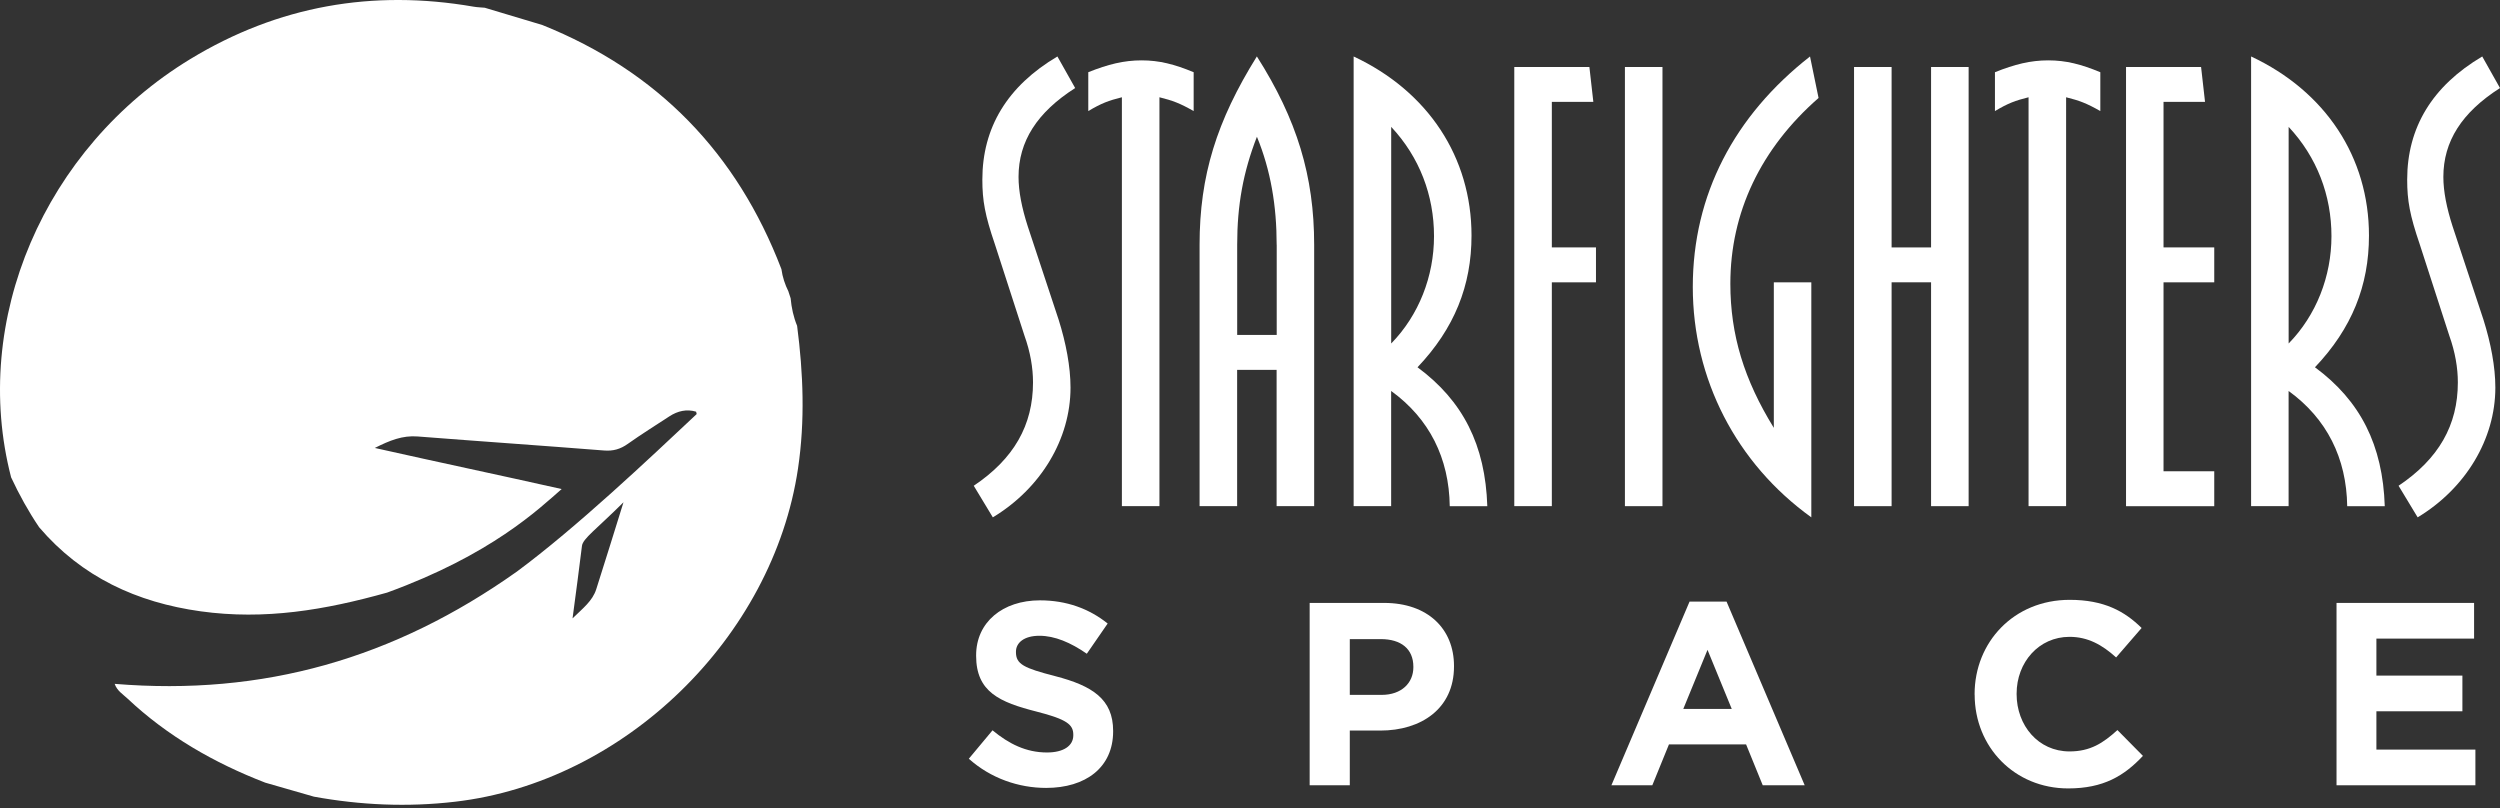
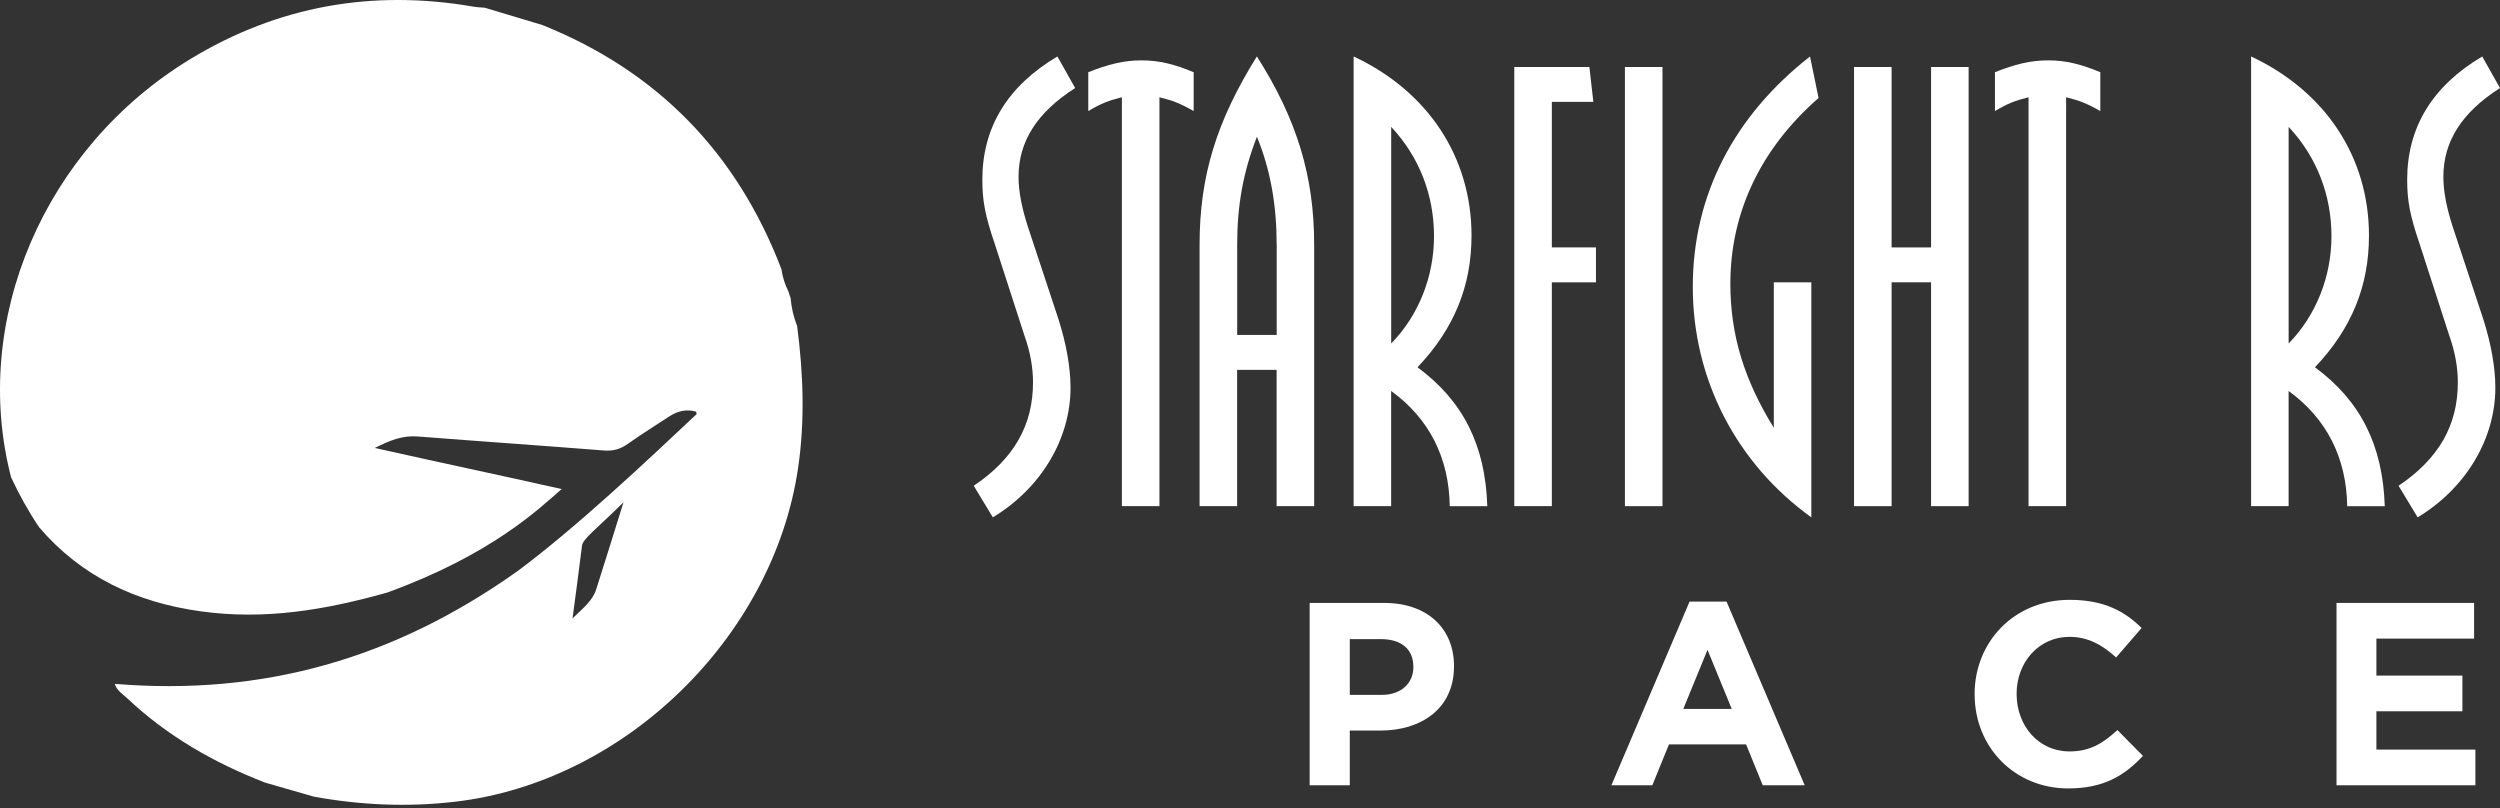
<svg xmlns="http://www.w3.org/2000/svg" fill="none" height="582" viewBox="0 0 1800 582" width="1800">
  <rect x="0" y="0" width="1800" height="582" fill="#333333" stroke="none" />
  <g fill="#fff">
    <path d="m567.689 209.963c.51 1.604 1.057 3.207 1.567 4.774.62 6.851 2.041 13.483 4.665 19.86 4.445 34.218 5.757 68.253.656 102.689-18.039 121.748-125.028 225.823-246.995 239.962-34.144 3.972-67.852 2.478-101.523-3.644-11.697-3.353-23.395-6.742-35.092-10.094-36.732-14.212-70.44-33.489-99.264-60.638-3.243-3.061-7.434-5.502-9.146-10.494 106.771 8.818 201.116-18.111 289.63-80.862 42.817-31.667 94.745-80.825 129.364-113.33.145-.146-.146-.729-.365-1.786-6.814-2.004-13.191-.546-19.204 3.353-10.021 6.559-20.188 12.9-29.954 19.823-5.32 3.79-10.568 5.321-17.2 4.774-44.713-3.535-89.462-6.596-134.138-10.094-10.859-.838-20.006 2.806-30.828 8.272 49.049 11.005 87.384 19.022 134.538 29.59-16.325 14.212-50.47 47.227-125.683 74.557-44.749 12.536-87.968 19.897-134.211 13.483-45.915-6.377-85.708-24.67-116.318-60.528-7.725-11.405-14.357-23.431-20.188-35.93-29.298-113.002 23.723-237.155 129.036-301.181 63.115-38.335 131.295-50.288 203.921-37.716 2.66.474 5.357.51 8.054.765 13.81 4.154 27.621 8.272 41.432 12.426 83.158 33.38 140.224 92.304 172.182 175.79.765 5.684 2.551 11.041 5.102 16.179zm-118.504 151.411c-19.97 19.86-29.554 26.419-30.173 31.667-2.004 16.689-4.3 33.306-6.778 52.182 7.543-7.361 14.357-12.535 17.054-20.953 6.705-20.99 13.192-42.016 19.751-63.042l.182-.547v.729z" />
    <path d="m774.125 63.397c-27.476 17.528-40.777 38.408-40.777 63.99 0 10.422 2.369 22.265 6.632 35.566l22.266 67.305c5.211 16.581 8.527 33.672 8.527 48.831 0 36.987-21.318 72.517-55.937 93.397l-13.738-22.739c28.934-19.423 42.672-43.619 42.672-74.412 0-10.422-1.895-21.791-6.158-33.671l-21.318-65.884c-7.106-20.844-9.001-31.303-9.001-46.462 0-37.461 18.002-67.306 54.042-88.66z" />
    <path d="m834.799 364.433h-27.039v-294.403c-9.475 2.369-14.686 4.264-24.197 9.948v-27.986c14.212-5.685 25.618-8.527 38.409-8.527 12.79 0 23.686 2.842 37.461 8.527v27.986c-9.949-5.685-15.16-7.58-24.634-9.948z" />
    <path d="m890.735 266.299v98.135h-27.039v-188.216c0-49.777 12.317-89.133 41.251-135.595 28.934 45.514 41.251 86.291 41.251 135.595v188.216h-27.039v-98.135h-28.46zm28.46-90.081c0-27.986-4.263-53.567-14.212-77.764-9.948 25.618-14.211 49.304-14.211 77.764v64.937h28.46v-64.937z" />
    <path d="m1001.66 364.433h-27.039v-323.775c53.569 25.108 84.869 72.517 84.869 128.963 0 36.04-12.32 66.832-38.88 94.819 32.72 24.16 48.83 55.936 50.25 100.029h-27.04c-.47-34.618-14.68-63.042-42.2-82.975v82.975zm30.83-194.374c0-29.408-10.42-56.884-30.83-78.712v155.966c19.9-20.371 30.83-48.357 30.83-77.291z" />
    <path d="m1144.36 48.24 2.84 25.108h-29.88v104.766h31.78v25.144h-31.78v161.177h-27.04v-316.195h54.04z" />
    <path d="m1196.98 48.24v316.195h-27.04v-316.195z" />
    <path d="m1277.11 203.256h27.04v169.23c-54.04-38.882-85.34-99.556-85.34-165.914s29.88-123.242 84.4-165.914l6.15 29.881c-41.72 36.514-63.51 82.501-63.51 133.701 0 36.987 9.95 69.201 31.3 103.819v-104.767z" />
    <path d="m1361.95 48.24v129.911h28.42v-129.911h27.04v316.195h-27.04v-161.177h-28.42v161.177h-27.04v-316.195z" />
    <path d="m1487.6 364.433h-27.04v-294.403c-9.48 2.369-14.69 4.264-24.2 9.948v-27.986c14.21-5.685 25.58-8.527 38.41-8.527s23.68 2.842 37.46 8.527v27.986c-9.95-5.685-15.16-7.58-24.63-9.948z" />
-     <path d="m1584.78 48.24 2.84 25.108h-29.88v104.766h36.52v25.144h-36.52v136.07h36.52v25.143h-63.52v-316.231z" />
    <path d="m1647.82 364.433h-27.03v-323.775c53.56 25.108 84.87 72.517 84.87 128.963 0 36.04-12.32 66.832-38.89 94.819 32.73 24.16 48.83 55.936 50.26 100.029h-27.04c-.48-34.618-14.69-63.042-42.2-82.975v82.975zm30.83-194.374c0-29.408-10.42-56.884-30.83-78.712v155.966c19.9-20.371 30.83-48.357 30.83-77.291z" />
    <path d="m1800 63.397c-27.51 17.528-40.78 38.408-40.78 63.99 0 10.422 2.37 22.265 6.64 35.566l22.26 67.305c5.21 16.581 8.53 33.672 8.53 48.831 0 36.987-21.32 72.517-55.94 93.397l-13.74-22.739c28.94-19.423 42.68-43.619 42.68-74.412 0-10.422-1.9-21.791-6.16-33.671l-21.32-65.884c-7.11-20.844-9-31.303-9-46.462 0-37.461 18-67.306 54.04-88.66z" />
-     <path d="m697.564 546.269 17.054-20.444c11.806 9.767 24.196 15.961 39.21 15.961 11.807 0 18.949-4.7 18.949-12.389v-.365c0-7.324-4.519-11.078-26.456-16.69-26.456-6.741-43.51-14.066-43.51-40.157v-.364c0-23.833 19.131-39.575 45.952-39.575 19.131 0 35.456 6.013 48.757 16.69l-15.014 21.755c-11.624-8.053-23.066-12.937-34.144-12.937s-16.872 5.066-16.872 11.443v.364c0 8.637 5.612 11.443 28.314 17.273 26.638 6.924 41.652 16.508 41.652 39.392v.365c0 26.091-19.897 40.704-48.211 40.704-19.897 0-39.939-6.924-55.718-21.026z" />
    <path d="m942.954 434.104h53.641c31.335 0 50.285 18.584 50.285 45.404v.365c0 30.391-23.65 46.134-53.091 46.134h-21.937v39.392h-28.898zm51.782 66.212c14.434 0 22.884-8.636 22.884-19.896v-.365c0-12.936-9-19.896-23.43-19.896h-22.338v40.157z" />
    <path d="m1216.48 433.16h26.64l56.26 132.243h-30.21l-11.99-29.444h-55.53l-11.99 29.444h-29.45zm30.39 77.291-17.46-42.563-17.45 42.563h34.87z" />
    <path d="m1421.71 500.136v-.364c0-37.316 28.13-67.889 68.47-67.889 24.75 0 39.58 8.235 51.78 20.261l-18.36 21.208c-10.13-9.183-20.44-14.831-33.56-14.831-22.12 0-38.08 18.366-38.08 40.886v.365c0 22.52 15.56 41.25 38.08 41.25 15.01 0 24.19-6.012 34.51-15.378l18.36 18.585c-13.52 14.431-28.49 23.431-53.82 23.431-38.63 0-67.34-29.808-67.34-67.524z" />
    <path d="m1682.3 434.104h99.04v25.69h-70.33v26.638h61.92v25.691h-61.92v27.585h71.28v25.691h-99.99z" />
  </g>
</svg>